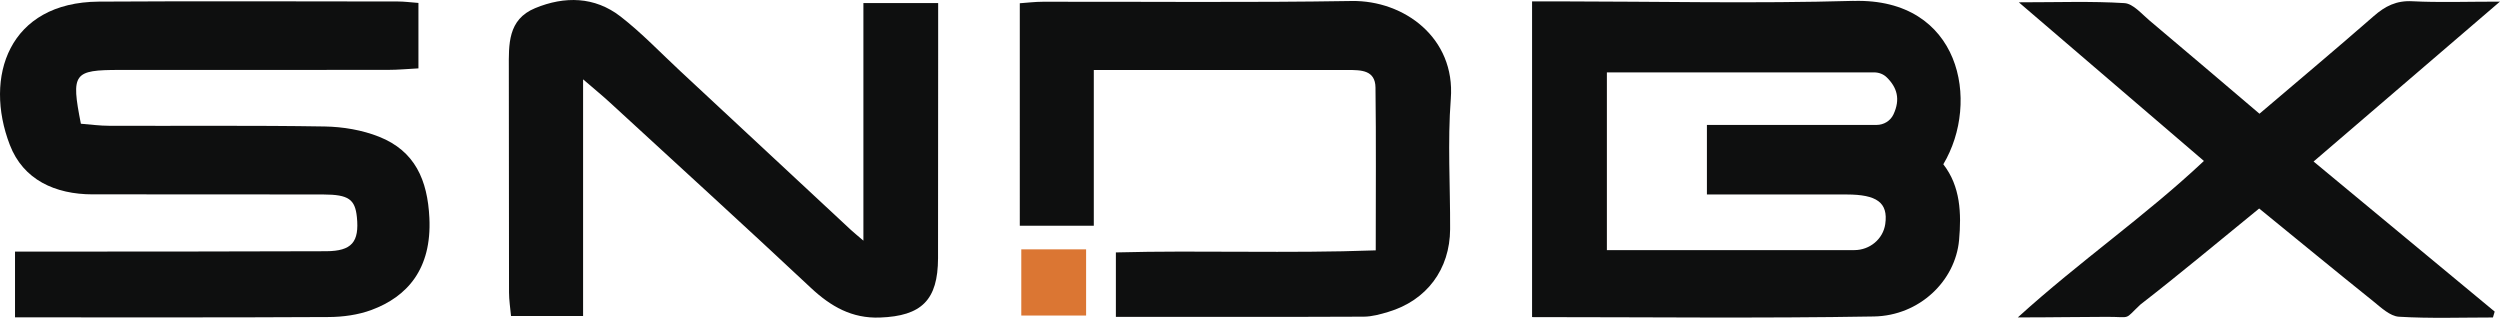
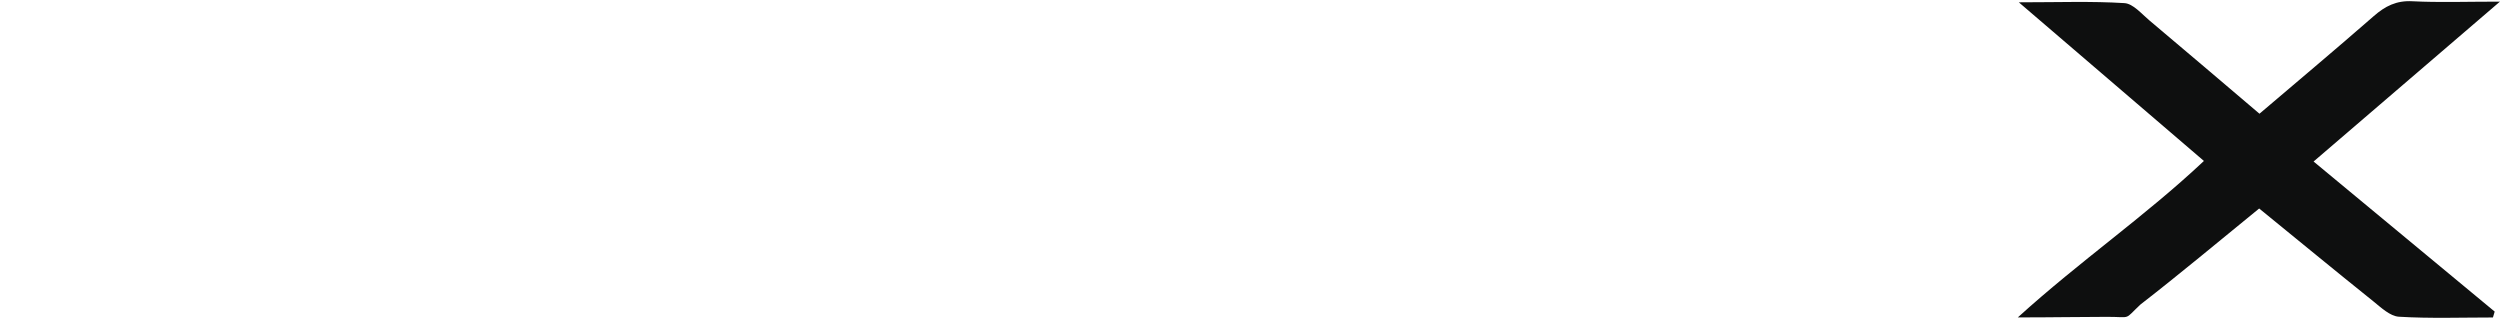
<svg xmlns="http://www.w3.org/2000/svg" viewBox="0 0 399.64 50.81">
  <defs>
    <style>.d{fill:#db7633;}.e{fill:#0e0f0f;}</style>
  </defs>
  <g id="a" />
  <g id="b">
    <g id="c">
      <g>
-         <path class="e" d="M66.89,.47V10.93c-1.71,.09-3.29,.24-4.87,.24-14.29,.02-28.58,0-42.88,.01-7.4,0-7.8,.52-6.21,8.6,1.43,.11,3.02,.33,4.6,.33,11.47,.04,22.93-.08,34.4,.11,2.91,.05,5.98,.57,8.67,1.64,5.73,2.28,7.75,6.9,8.04,12.99,.39,8.17-3.56,12.59-9.26,14.7-2.13,.79-4.55,1.12-6.84,1.13-16.61,.09-33.22,.05-50.14,.05v-10.51c1.67,0,3.27,0,4.87,0,14.96-.01,29.91,0,44.87-.06,4.11-.02,5.31-1.48,4.91-5.46-.29-2.82-1.31-3.6-5.34-3.61-12.3-.04-24.6,0-36.89-.02-6,0-11.11-2.33-13.25-7.91C-2.61,12.32,1.37,.36,15.8,.26c15.95-.1,31.91-.03,47.86-.02,.96,0,1.92,.13,3.23,.23Z" />
-         <path class="e" d="M219.92,40.02c0-9.24,.07-17.64-.04-26.04-.04-2.77-2.29-2.79-4.37-2.79-9.97,0-19.95,0-29.92,0-3.45,0-6.91,0-10.74,0v24.9h-11.83V.52c1.15-.08,2.42-.24,3.68-.24,16.45-.03,32.91,.15,49.36-.12,8.35-.14,16.61,5.87,15.86,15.62-.53,6.91-.08,13.89-.11,20.85-.03,6.43-3.75,11.4-9.89,13.23-1.26,.38-2.6,.75-3.9,.76-13.1,.06-26.21,.03-39.64,.03v-10.3c13.69-.36,27.38,.19,41.54-.33Z" />
-         <path class="e" d="M93.21,12.7V50.51h-11.52c-.12-1.29-.32-2.54-.32-3.79-.03-11.91,0-23.82-.03-35.73-.01-3.87-.2-7.87,4.21-9.69,4.72-1.95,9.52-1.86,13.65,1.34,3.39,2.63,6.38,5.78,9.54,8.72,9.1,8.46,18.19,16.93,27.28,25.39,.44,.41,.91,.78,2,1.72V.49h11.95c0,2.66,0,5.1,0,7.54,0,11.08,0,22.17-.02,33.25-.02,6.68-2.62,9.24-9.28,9.48-4.48,.17-7.85-1.76-11.03-4.73-10.63-9.96-21.41-19.77-32.13-29.63-1.08-1-2.22-1.93-4.29-3.71Z" />
-         <path class="e" d="M399.64,.25c-10.39,8.91-19.8,16.99-29.8,25.57,9.8,8.12,19.37,16.06,28.95,23.99l-.28,.94c-5.01,0-10.04,.18-15.03-.12-1.42-.09-2.85-1.46-4.1-2.47-6.05-4.85-12.04-9.78-18.24-14.83-6.42,5.23-12.61,10.41-18.99,15.36-2.69,2.53-1.33,1.96-5.29,1.96-4.29,0-8.6,.09-14.3,.09,9.98-9.06,20.28-16.11,29.75-25.01-9.65-8.27-19.13-16.39-29.59-25.36,6.32,0,11.62-.2,16.89,.13,1.38,.09,2.73,1.71,3.98,2.76,5.81,4.88,11.58,9.81,17.6,14.92,6.2-5.28,12.28-10.37,18.25-15.59,1.84-1.61,3.64-2.53,6.2-2.39,4.28,.22,8.57,.06,14.01,.06Z" />
-         <path class="d" d="M163.26,50.44v-10.58h10.36v10.58h-10.36Z" />
-         <path class="e" d="M296.3,.14c-15.76,.45-31.55,.09-47.32,.08-1.28,0-2.57,0-4.07,0V50.69c18.51,0,36.59,.21,54.66-.1,7.27-.13,13.01-5.69,13.6-12.2,.38-4.28,.23-8.59-2.52-12.13,5.97-10.01,2.77-26.59-14.34-26.11Zm-1.07,30.95c4.73,.01,6.64,1.25,6.14,4.73-.35,2.41-2.49,4.16-4.93,4.16h-39.57V11.57h42.7c.75,0,1.49,.26,2.03,.79,1.65,1.61,2.23,3.49,1.07,5.95-.49,1.03-1.55,1.66-2.69,1.66h-27.12v11.12c7.51,0,14.94-.02,22.37,0Z" />
+         <path class="e" d="M399.64,.25c-10.39,8.91-19.8,16.99-29.8,25.57,9.8,8.12,19.37,16.06,28.95,23.99l-.28,.94c-5.01,0-10.04,.18-15.03-.12-1.42-.09-2.85-1.46-4.1-2.47-6.05-4.85-12.04-9.78-18.24-14.83-6.42,5.23-12.61,10.41-18.99,15.36-2.69,2.53-1.33,1.96-5.29,1.96-4.29,0-8.6,.09-14.3,.09,9.98-9.06,20.28-16.11,29.75-25.01-9.65-8.27-19.13-16.39-29.59-25.36,6.32,0,11.62-.2,16.89,.13,1.38,.09,2.73,1.71,3.98,2.76,5.81,4.88,11.58,9.81,17.6,14.92,6.2-5.28,12.28-10.37,18.25-15.59,1.84-1.61,3.64-2.53,6.2-2.39,4.28,.22,8.57,.06,14.01,.06" />
      </g>
    </g>
  </g>
</svg>